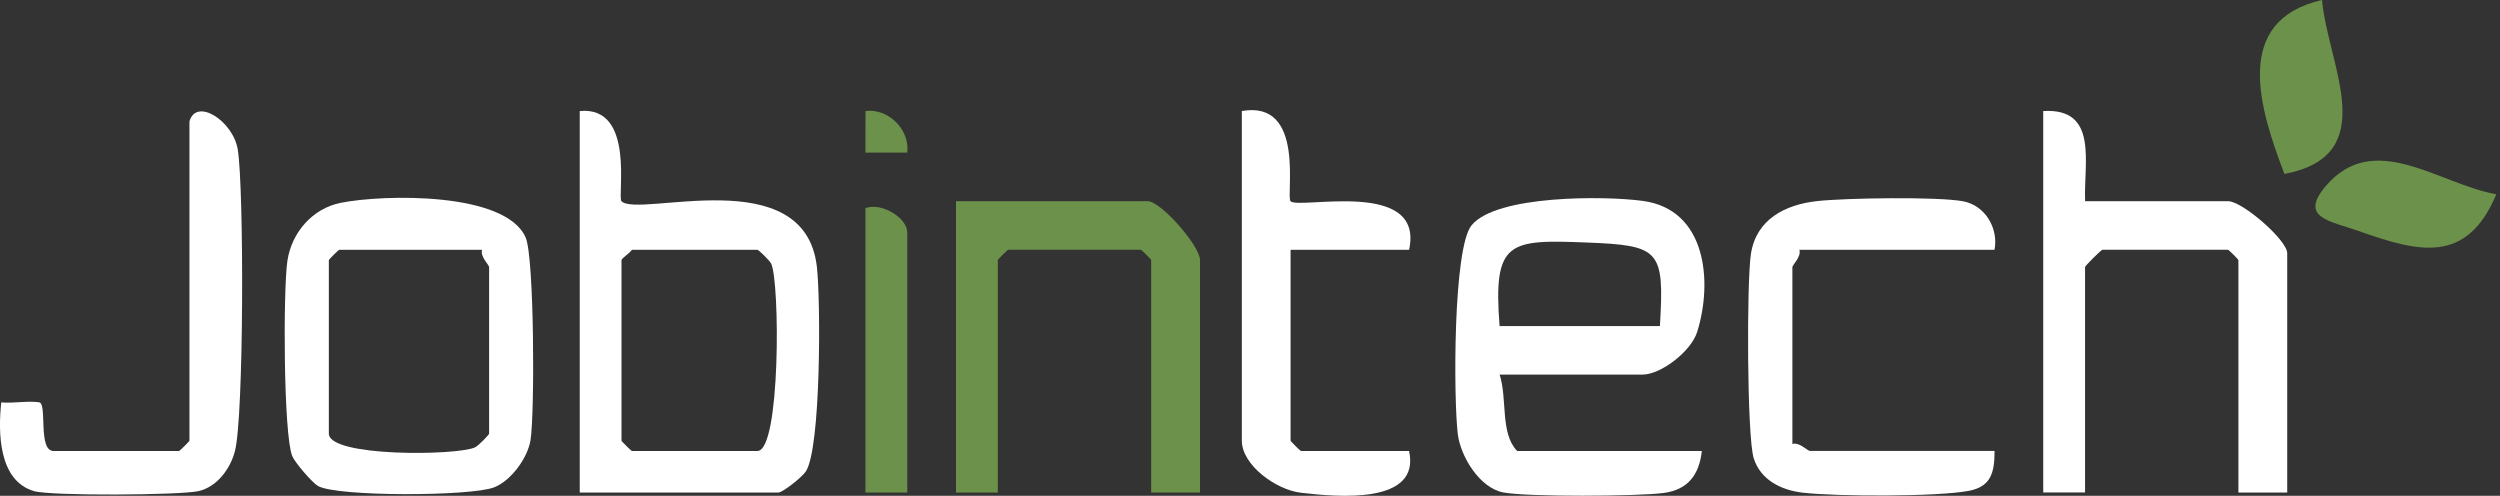
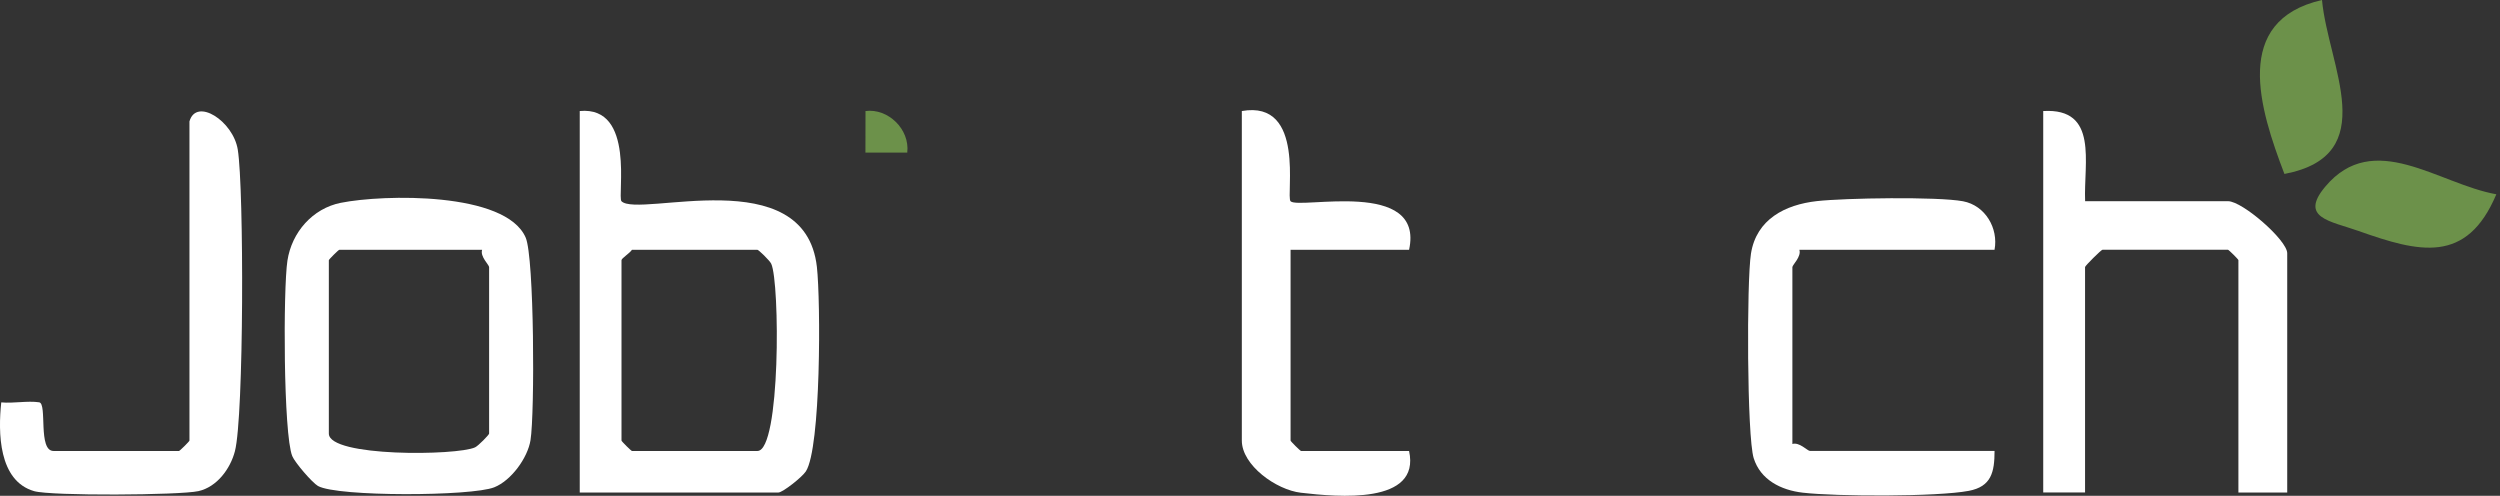
<svg xmlns="http://www.w3.org/2000/svg" width="358" height="71" viewBox="0 0 358 71" fill="none">
  <rect x="0" y="0" width="358" height="71" fill="#333333" stroke="none" />
  <g clip-path="url(#clip0_117_736)">
    <path d="M83.019 15.9C91.04 15.14 88.35 28.17 88.999 28.82C91.469 31.26 115.26 22.92 116.98 38.23C117.53 43.14 117.57 64.17 115.4 67.5C114.86 68.33 112.08 70.53 111.46 70.53H83.019V15.9ZM90.499 35.77C90.169 36.27 88.999 36.99 88.999 37.26V63.09C88.999 63.2 90.389 64.58 90.499 64.58H108.46C111.8 64.58 111.68 40.41 110.44 37.77C110.22 37.3 108.63 35.77 108.46 35.77H90.499Z" fill="white" />
-     <path d="M214.75 53.65C215.88 57.18 214.8 62.02 217.25 64.58H243.7C243.33 68.02 241.68 70.13 238.26 70.59C234.55 71.09 218.71 71.17 215.28 70.52C211.85 69.87 209.13 65.32 208.75 62.12C208.15 57.07 208.06 35.53 210.73 32.26C214.29 27.91 229.81 28.03 235.26 28.77C244.37 30.01 245.28 40.32 243.04 47.52C242.16 50.34 237.82 53.64 235.22 53.64H214.76L214.75 53.65ZM214.75 46.69H237.7C238.35 35.79 237.73 35.14 227.27 34.73C216.06 34.29 213.78 34.44 214.74 46.69H214.75Z" fill="white" />
    <path d="M292.6 15.9C300.56 15.44 298.36 23.33 298.59 28.81H319.05C321.12 28.81 327.53 34.4 327.53 36.26V70.53H320.54V37.25C320.54 37.14 319.15 35.76 319.04 35.76H301.08C300.9 35.76 298.58 38.07 298.58 38.24V70.52H292.59V15.9H292.6Z" fill="white" />
    <path d="M48.82 29.04C54.87 27.83 72.44 27.42 75.28 34.03C76.51 36.88 76.59 59.13 75.97 63.03C75.56 65.59 73.19 68.82 70.78 69.78C67.53 71.08 48.29 71.16 45.53 69.59C44.71 69.12 42.22 66.23 41.85 65.31C40.58 62.18 40.54 41.38 41.16 37.32C41.78 33.26 44.76 29.85 48.81 29.04H48.82ZM69.05 35.77H48.59C48.48 35.77 47.09 37.15 47.09 37.26V62.09C47.09 65.47 65.46 65.26 68.03 64.06C68.5 63.84 70.04 62.26 70.04 62.09V38.25C70.04 37.92 68.72 36.74 69.04 35.77H69.05Z" fill="white" />
-     <path d="M171.84 70.53H164.85V37.25C164.85 37.14 163.46 35.76 163.35 35.76H144.39C144.28 35.76 142.89 37.14 142.89 37.25V70.53H136.9V28.81H164.35C166.22 28.81 171.84 35.19 171.84 37.25V70.53Z" fill="#6C914A" />
    <path d="M285.61 35.77H257.67C257.99 36.75 256.67 37.93 256.67 38.25V63.58C257.65 63.26 258.84 64.57 259.17 64.57H285.62C285.62 67.63 285.15 69.68 281.93 70.29C277.39 71.15 262.95 71.11 258.15 70.55C255.03 70.19 252.1 68.71 251.13 65.61C250.16 62.51 250.11 40.28 250.74 36.31C251.52 31.39 255.64 29.31 260.17 28.8C264.19 28.35 277.45 28.14 281.1 28.82C284.31 29.42 286.19 32.71 285.62 35.75L285.61 35.77Z" fill="white" />
    <path d="M177.83 15.9C187.04 14.27 184.09 28.11 184.81 28.82C186.03 30.03 204.03 25.49 201.78 35.77H184.81V63.09C184.81 63.2 186.2 64.58 186.31 64.58H201.78C203.47 72.29 191.55 71.17 186.29 70.56C182.75 70.15 177.83 66.62 177.83 63.09V15.9Z" fill="white" />
    <path d="M27.13 17.39C28.1 13.92 33.39 17.32 34.05 21.43C34.95 27.05 34.93 59.67 33.64 64.61C32.99 67.12 31.07 69.74 28.41 70.33C25.75 70.92 7.31 71.04 4.88 70.33C-0.23 68.85 -0.28 61.9 0.18 57.62C1.92 57.79 3.95 57.36 5.61 57.61C6.8 57.79 5.39 64.58 7.67 64.58H25.63C25.74 64.58 27.13 63.2 27.13 63.09V17.39Z" fill="white" />
-     <path d="M129.92 70.53H123.93V29.81C126.19 28.93 129.92 31.18 129.92 33.29V70.54V70.53Z" fill="#6C914A" />
    <path d="M357.47 27.83C353.23 37.87 346.44 36.16 337.73 33.07C333.73 31.65 329.23 31.21 332.96 26.75C339.91 18.44 349.15 26.34 357.47 27.82V27.83Z" fill="#6C914A" />
    <path d="M332.51 0C333.38 9.41 341.16 22.24 327.13 24.91C323.57 15.59 319.57 2.97 332.51 0Z" fill="#6C914A" />
    <path d="M129.92 21.85H123.93L123.94 15.9C127.16 15.48 130.31 18.5 129.92 21.85Z" fill="#6C914A" />
  </g>
  <defs>
    <clipPath id="clip0_117_736">
      <rect width="357.47" height="70.99" fill="white" />
    </clipPath>
  </defs>
</svg>